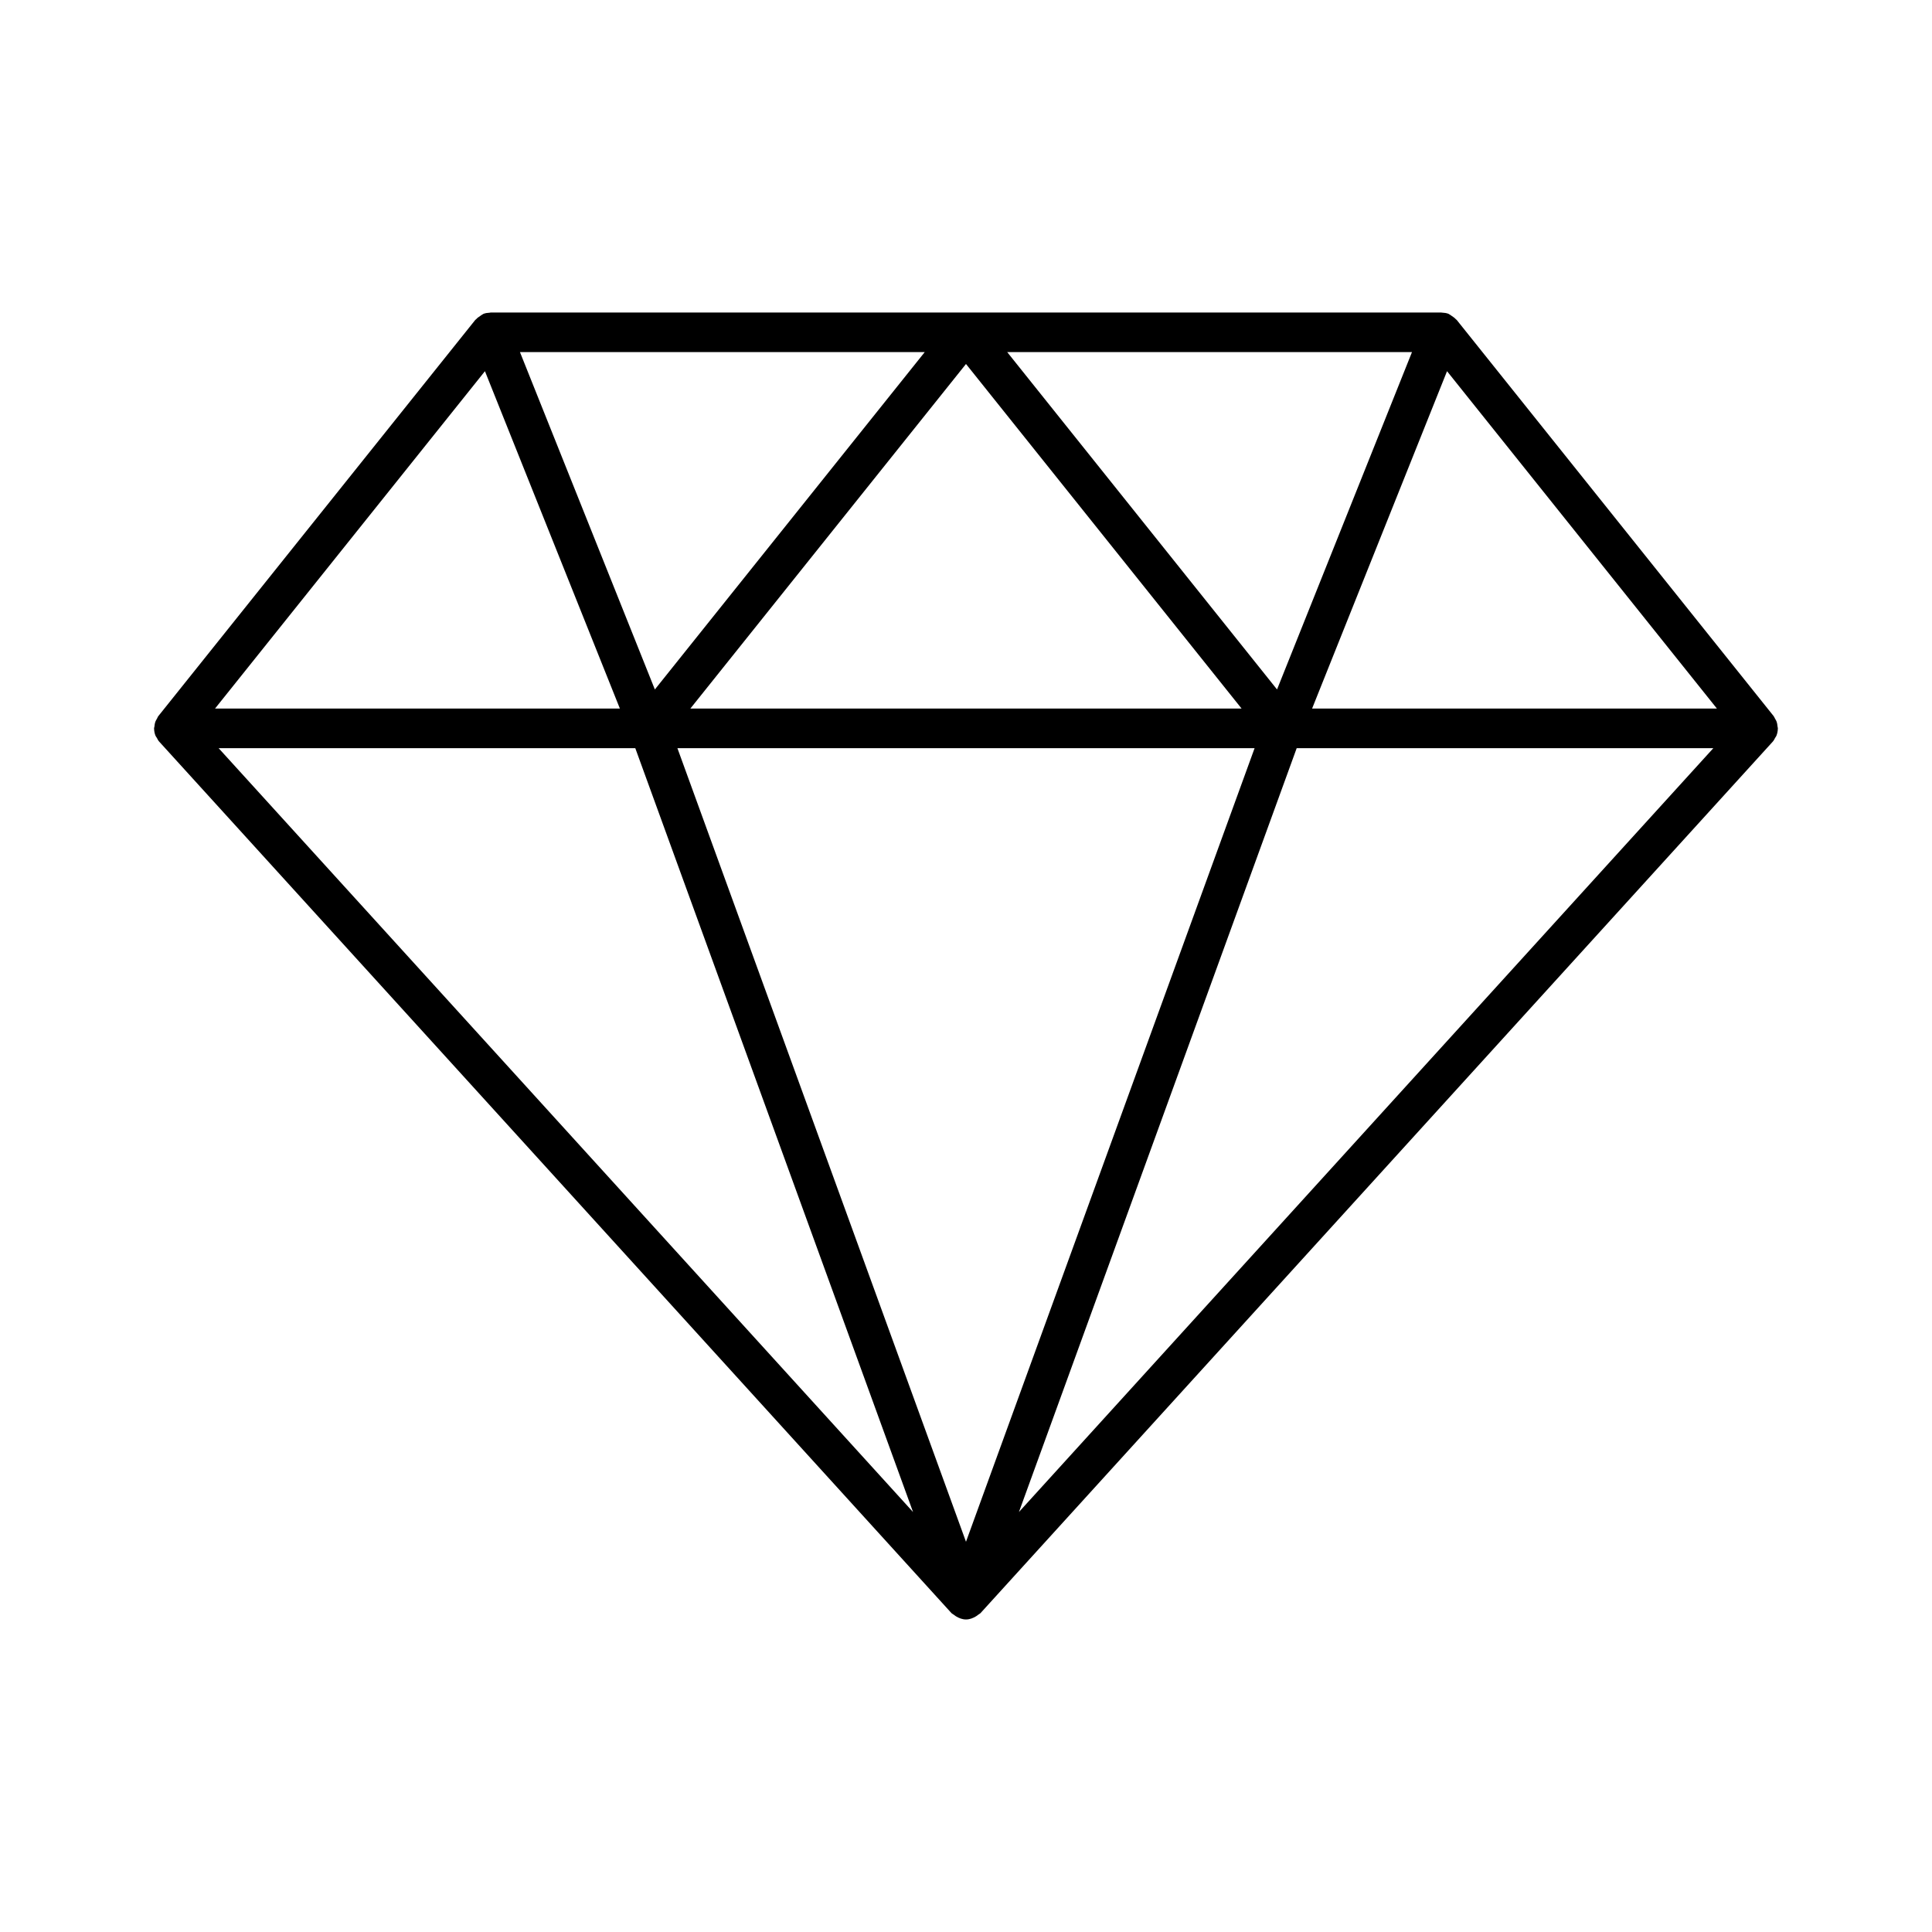
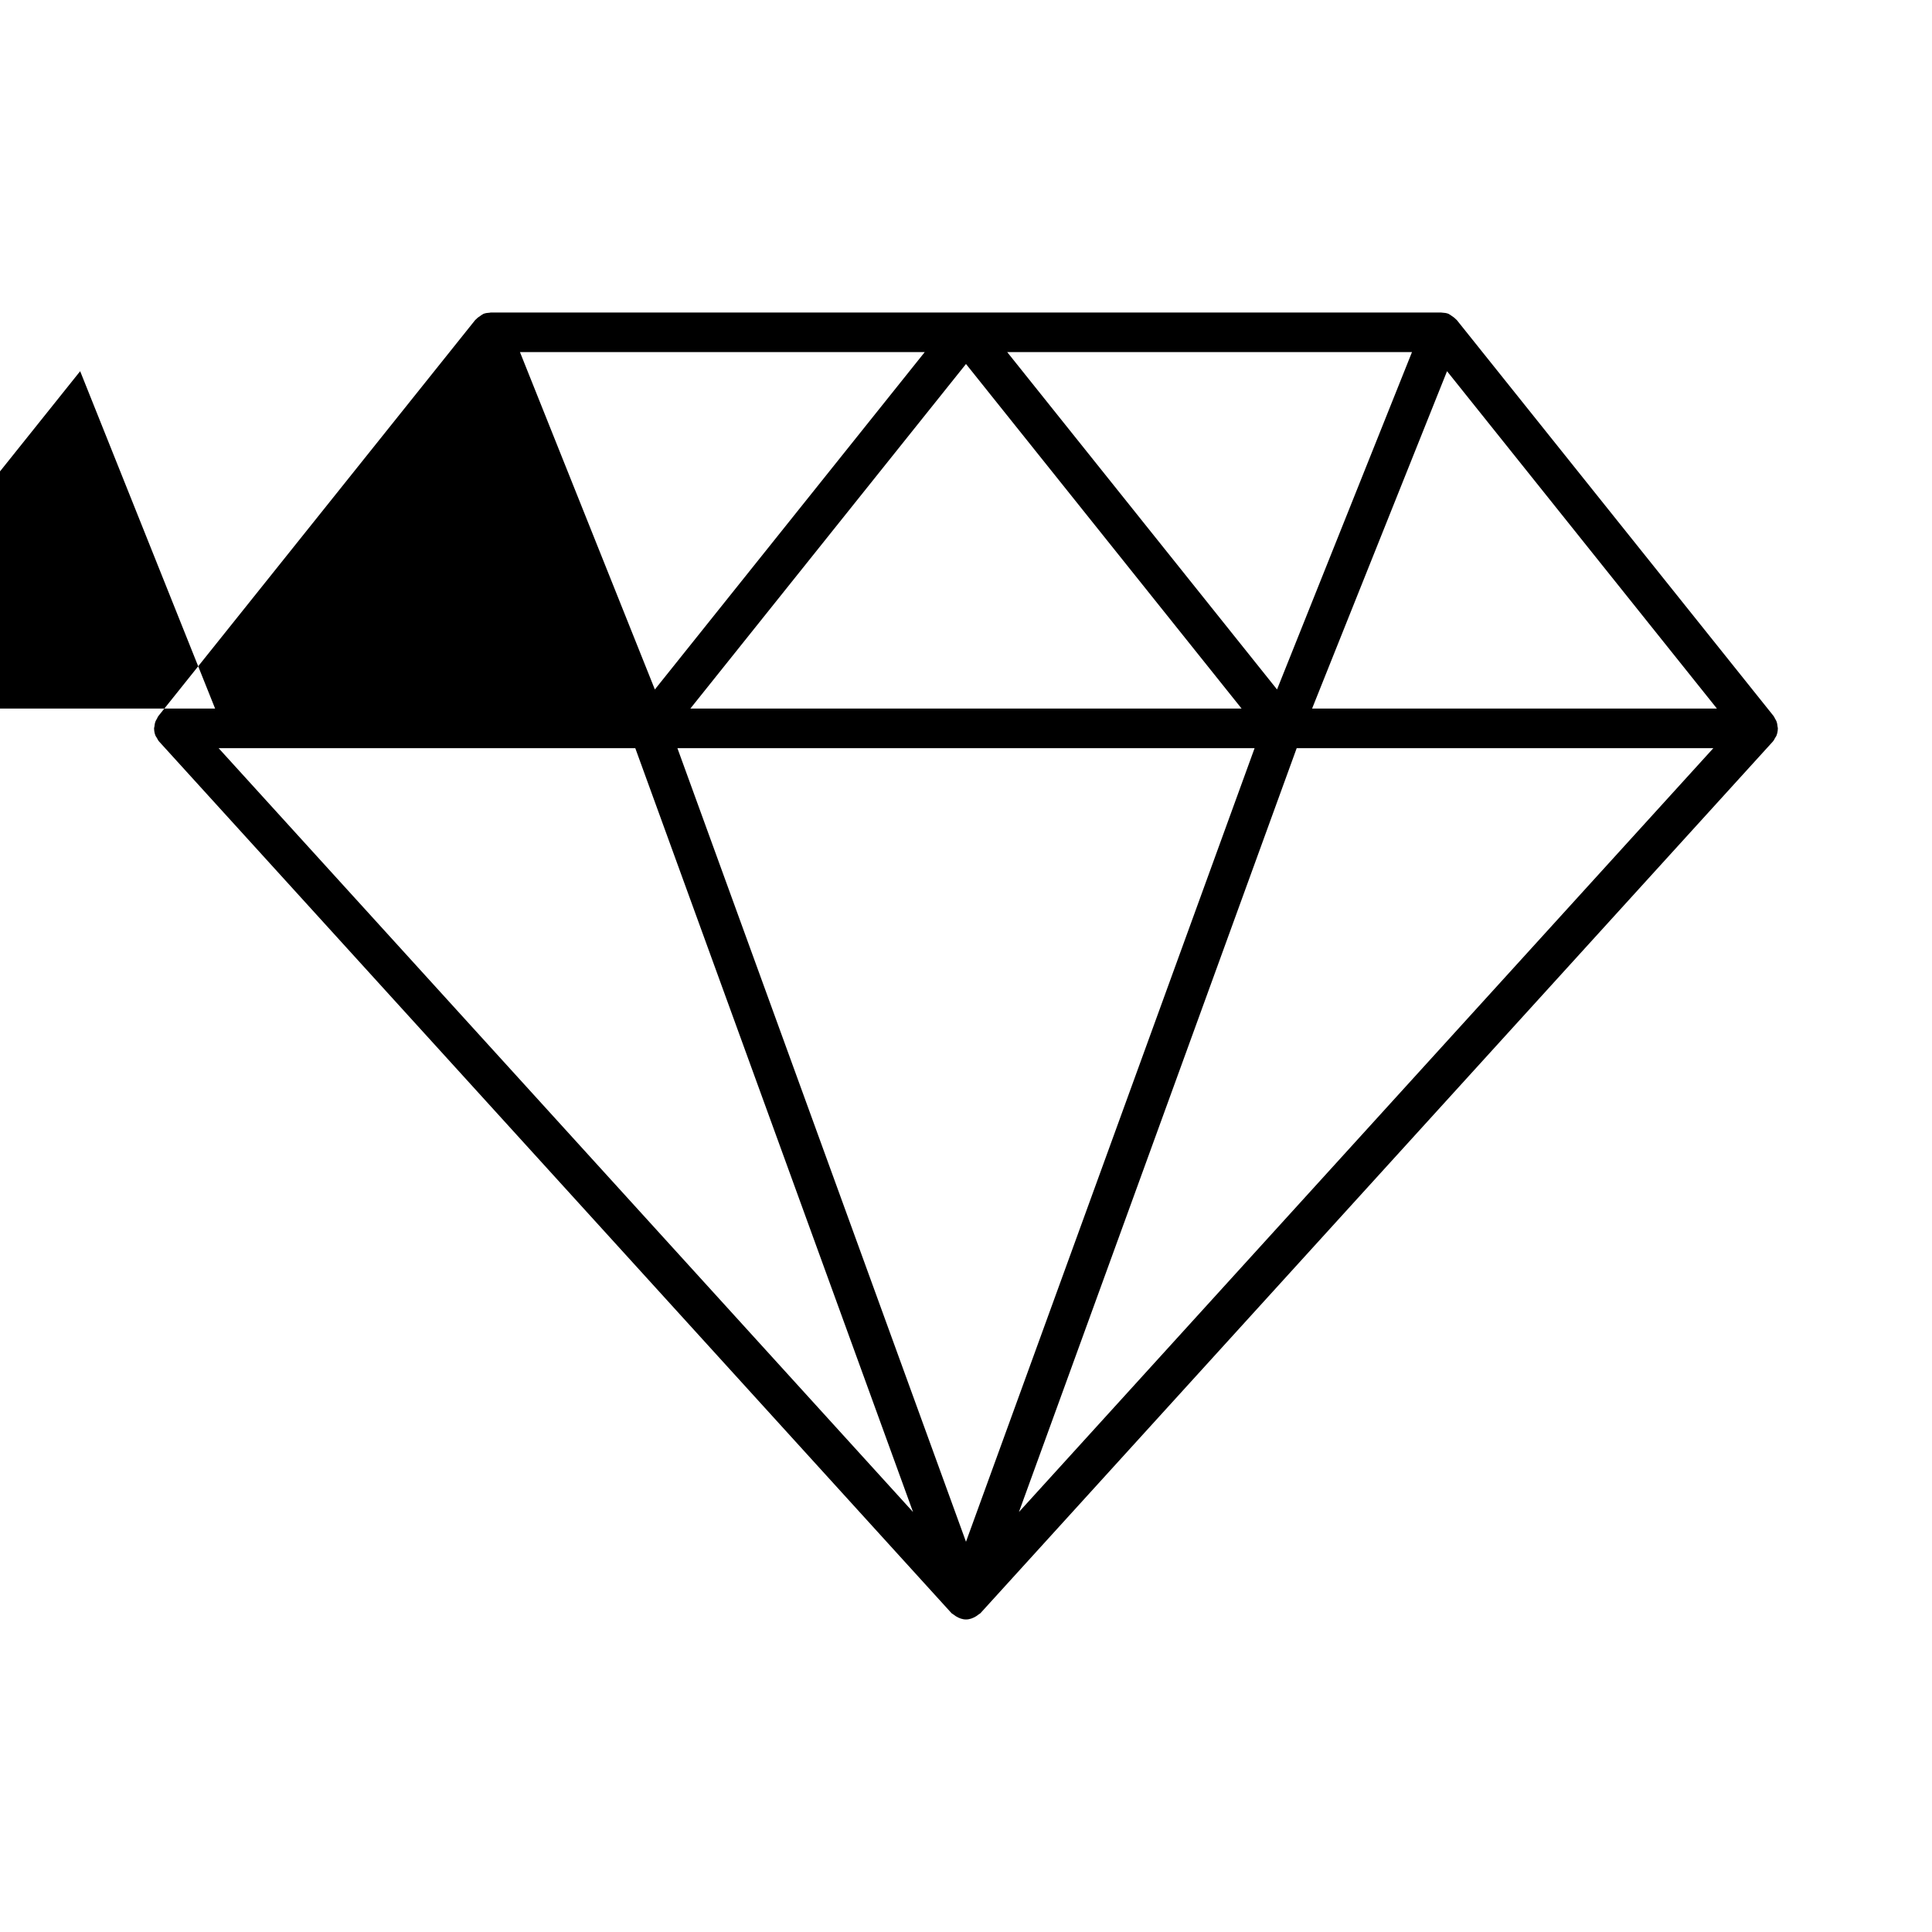
<svg xmlns="http://www.w3.org/2000/svg" fill="#000000" width="800px" height="800px" version="1.1" viewBox="144 144 512 512">
-   <path d="m185.23 339.01c0.082 0.188 0.219 0.336 0.324 0.516 0.188 0.348 0.355 0.715 0.641 1.02l209.92 230.91c0.18 0.199 0.43 0.293 0.641 0.461 0.188 0.156 0.367 0.285 0.578 0.418 0.809 0.492 1.699 0.84 2.664 0.84s1.859-0.348 2.664-0.84c0.211-0.125 0.387-0.262 0.578-0.418 0.211-0.168 0.461-0.262 0.641-0.461l209.92-230.91c0.285-0.316 0.453-0.684 0.641-1.027 0.094-0.18 0.242-0.324 0.316-0.516 0.25-0.609 0.379-1.258 0.387-1.91 0-0.031 0.012-0.051 0.012-0.074 0-0.156-0.074-0.285-0.082-0.441-0.043-0.484-0.117-0.945-0.285-1.406-0.094-0.262-0.25-0.473-0.379-0.703-0.137-0.242-0.219-0.504-0.398-0.723l-83.969-104.96c-0.062-0.074-0.156-0.105-0.219-0.18-0.316-0.348-0.691-0.621-1.102-0.883-0.23-0.148-0.418-0.324-0.672-0.441-0.062-0.031-0.094-0.082-0.156-0.105-0.566-0.23-1.145-0.293-1.723-0.324-0.078 0.02-0.152-0.035-0.227-0.035h-0.051-0.094-251.64-0.062-0.051c-0.082 0-0.168 0.051-0.25 0.051-0.566 0.031-1.145 0.094-1.699 0.316-0.062 0.02-0.105 0.082-0.156 0.105-0.25 0.105-0.441 0.293-0.672 0.441-0.41 0.262-0.797 0.523-1.102 0.883-0.062 0.074-0.156 0.094-0.219 0.18l-83.969 104.96c-0.18 0.219-0.25 0.484-0.387 0.723-0.137 0.242-0.285 0.453-0.387 0.715-0.168 0.453-0.242 0.922-0.285 1.395-0.02 0.145-0.094 0.281-0.094 0.441 0 0.031 0.012 0.051 0.012 0.074 0.012 0.648 0.137 1.301 0.391 1.91zm16.707 3.262h110.42l73.609 202.43zm198.06 210.31-76.477-210.31h152.96zm14.031-7.883 73.609-202.43h110.42zm113.45-302.33 71.52 89.406h-107.28zm-9.289-5.059-35.762 89.406-71.508-89.406zm-45.156 94.465h-146.08l73.043-91.316zm-83.969-94.465-71.52 89.406-35.75-89.406zm-116.55 5.059 35.762 89.406h-107.29z" />
+   <path d="m185.23 339.01c0.082 0.188 0.219 0.336 0.324 0.516 0.188 0.348 0.355 0.715 0.641 1.02l209.92 230.91c0.18 0.199 0.43 0.293 0.641 0.461 0.188 0.156 0.367 0.285 0.578 0.418 0.809 0.492 1.699 0.84 2.664 0.84s1.859-0.348 2.664-0.84c0.211-0.125 0.387-0.262 0.578-0.418 0.211-0.168 0.461-0.262 0.641-0.461l209.92-230.91c0.285-0.316 0.453-0.684 0.641-1.027 0.094-0.18 0.242-0.324 0.316-0.516 0.25-0.609 0.379-1.258 0.387-1.91 0-0.031 0.012-0.051 0.012-0.074 0-0.156-0.074-0.285-0.082-0.441-0.043-0.484-0.117-0.945-0.285-1.406-0.094-0.262-0.25-0.473-0.379-0.703-0.137-0.242-0.219-0.504-0.398-0.723l-83.969-104.96c-0.062-0.074-0.156-0.105-0.219-0.18-0.316-0.348-0.691-0.621-1.102-0.883-0.23-0.148-0.418-0.324-0.672-0.441-0.062-0.031-0.094-0.082-0.156-0.105-0.566-0.23-1.145-0.293-1.723-0.324-0.078 0.02-0.152-0.035-0.227-0.035h-0.051-0.094-251.64-0.062-0.051c-0.082 0-0.168 0.051-0.25 0.051-0.566 0.031-1.145 0.094-1.699 0.316-0.062 0.02-0.105 0.082-0.156 0.105-0.25 0.105-0.441 0.293-0.672 0.441-0.41 0.262-0.797 0.523-1.102 0.883-0.062 0.074-0.156 0.094-0.219 0.18l-83.969 104.96c-0.18 0.219-0.25 0.484-0.387 0.723-0.137 0.242-0.285 0.453-0.387 0.715-0.168 0.453-0.242 0.922-0.285 1.395-0.02 0.145-0.094 0.281-0.094 0.441 0 0.031 0.012 0.051 0.012 0.074 0.012 0.648 0.137 1.301 0.391 1.91zm16.707 3.262h110.42l73.609 202.43zm198.06 210.31-76.477-210.31h152.96zm14.031-7.883 73.609-202.43h110.42zm113.45-302.33 71.52 89.406h-107.28zm-9.289-5.059-35.762 89.406-71.508-89.406zm-45.156 94.465h-146.08l73.043-91.316zm-83.969-94.465-71.52 89.406-35.75-89.406m-116.55 5.059 35.762 89.406h-107.29z" />
</svg>